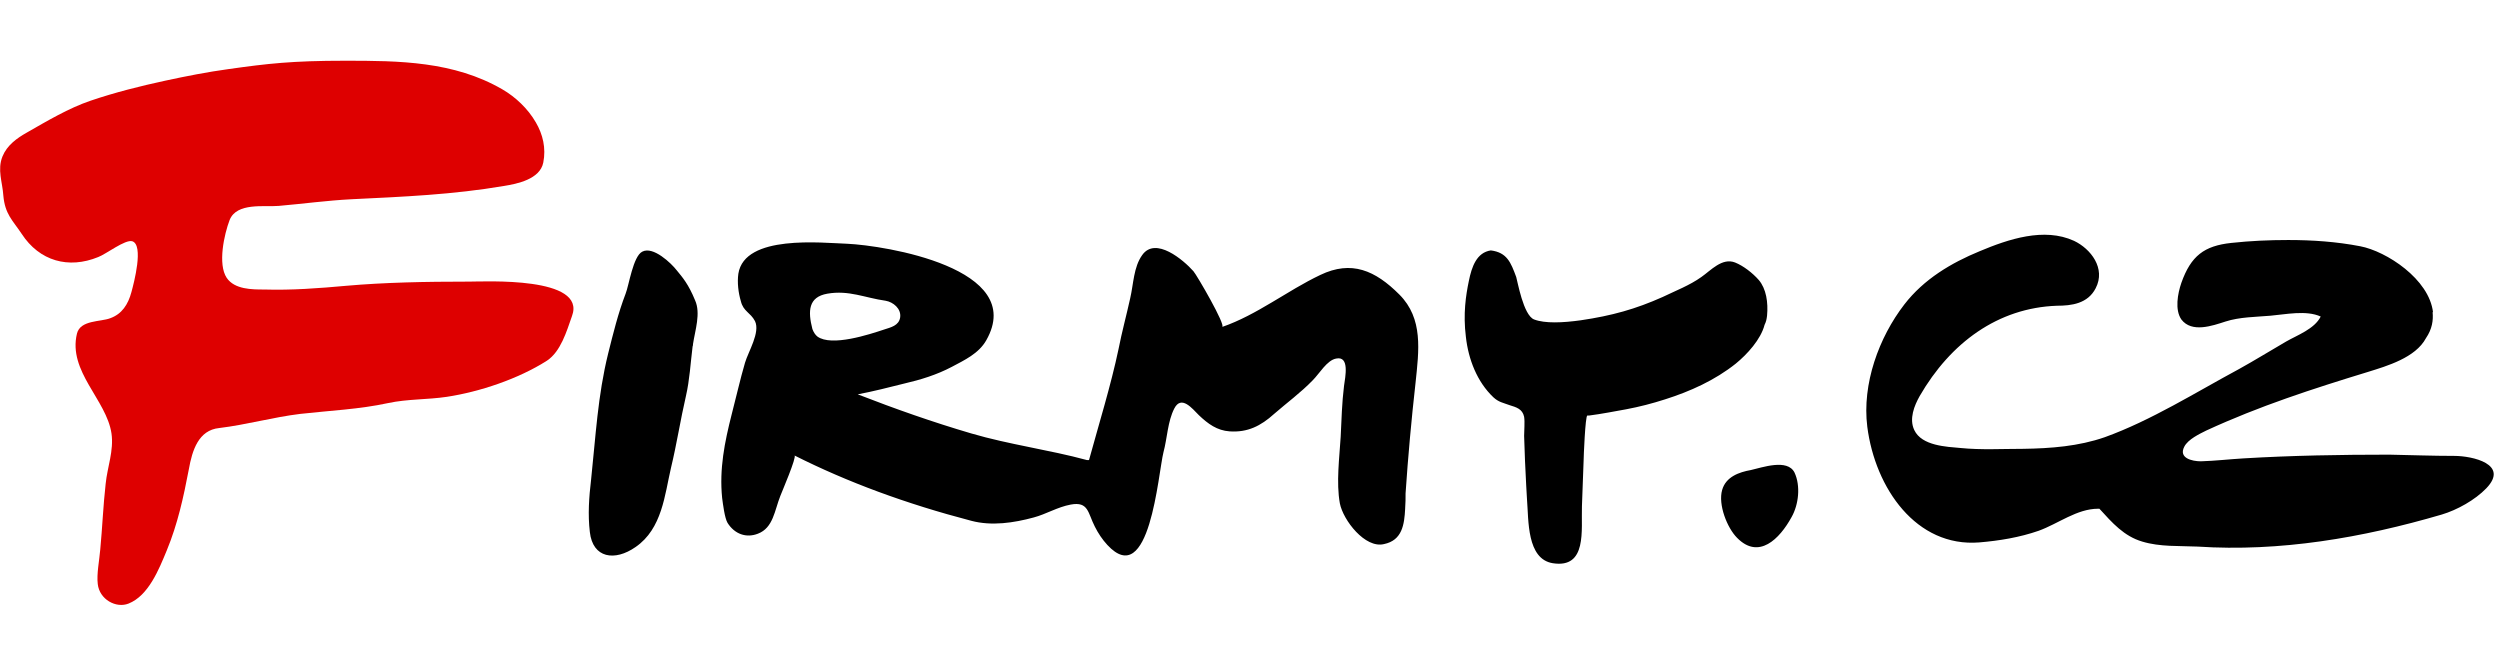
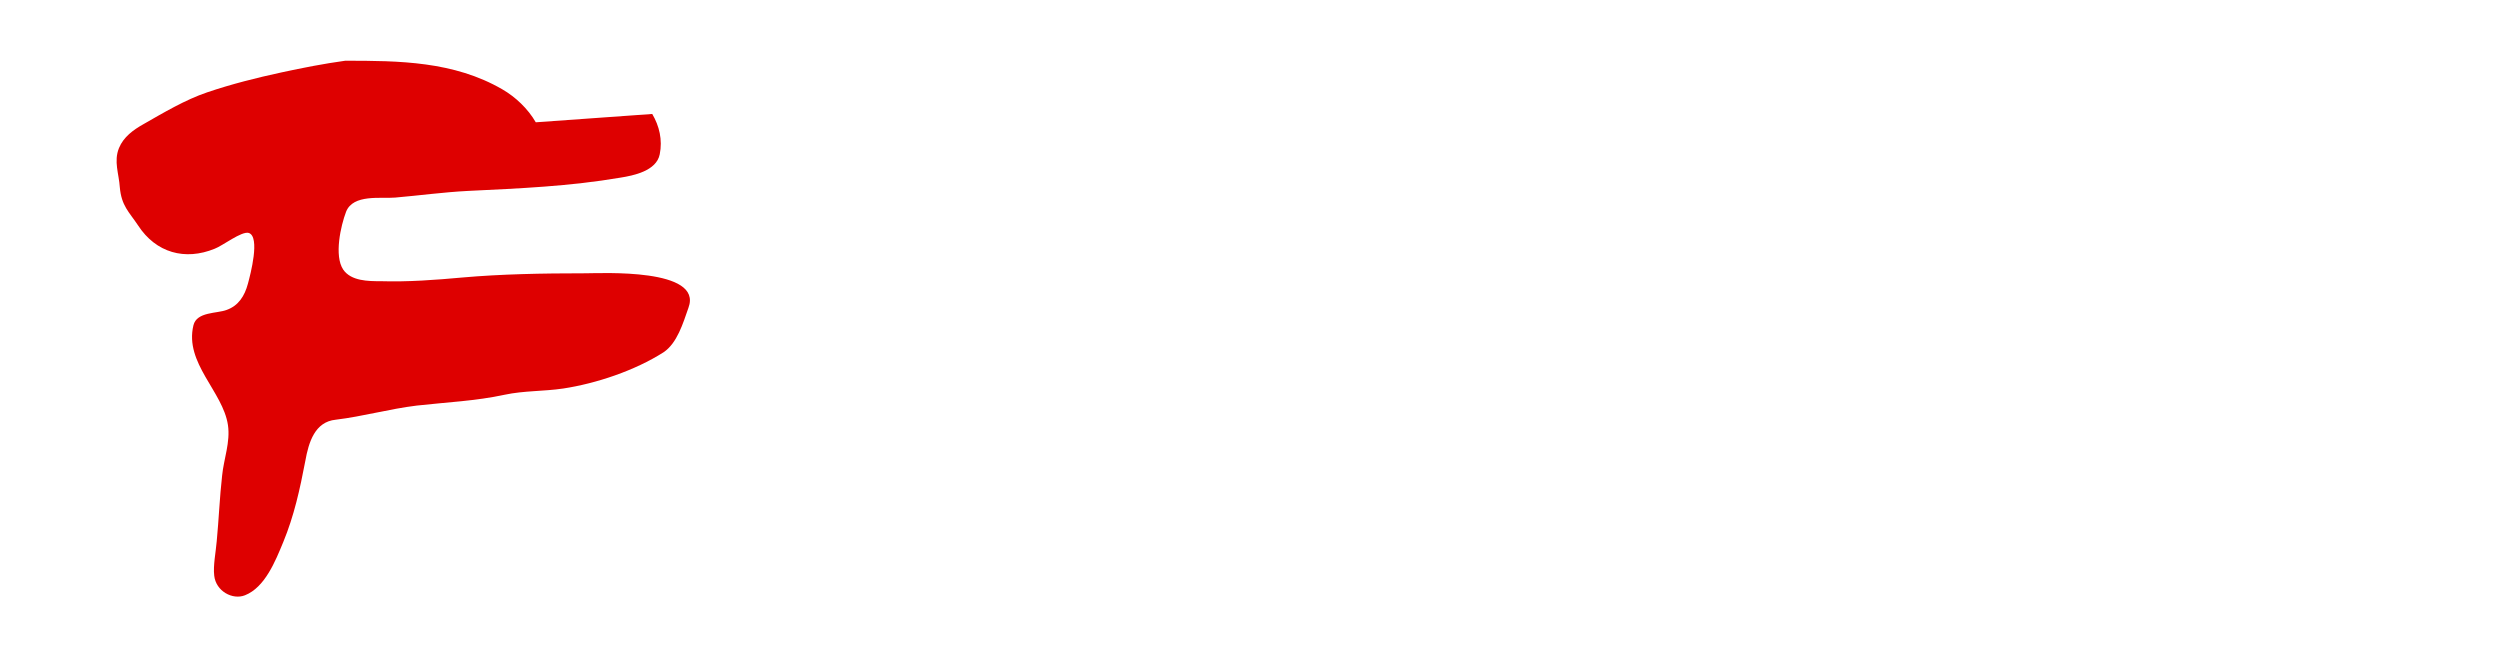
<svg xmlns="http://www.w3.org/2000/svg" id="layer" version="1.1" viewBox="0 0 601 160">
  <defs>
    <style>
      .cls-1 {
        fill: #000;
      }

      .cls-1, .cls-2 {
        stroke-width: 0px;
      }

      .cls-2 {
        fill: #de0000;
      }
    </style>
  </defs>
-   <path class="cls-1" d="M584.9,75.1c-.9-8-11.2-14.7-17.5-15.9-5.7-1.1-11.5-1.5-17.3-1.5-4.6,0-9.1.2-13.7.7-6.5.7-9.7,3.1-12,9.6-.9,2.6-1.6,6.5,0,8.8,2.5,3.3,7.5,1.5,10.6.5,3.4-1.1,7.3-1.1,10.8-1.4,3.6-.3,8.6-1.4,12.1.2-1.5,3-5.7,4.5-8.3,6-3.8,2.2-7.5,4.5-11.3,6.6-10.4,5.6-21.2,12.4-32.3,16.4-6.3,2.2-13,2.7-19.6,2.8-5,0-10.1.3-15.1-.2-3.3-.3-9.3-.5-11.1-4.3-1.3-2.7,0-5.9,1.3-8.2,7.4-12.8,18.8-21.2,33-21.7,3.5,0,7.4-.5,9.3-4.2,2.5-4.8-1.2-9.5-5.2-11.4-7.2-3.3-15.8-.4-22.7,2.5-6.8,2.8-13.4,6.7-18.1,12.8-6.1,7.9-10.2,19.1-8.9,29.4,1.9,14.8,11.8,29,26.9,27.8,4.8-.4,9.7-1.2,14.3-2.8,4.7-1.7,9.2-5.3,14.3-5.3s.3,0,.3,0c3.1,3.4,5.9,6.6,10.3,7.9,4.3,1.3,8.9,1,13.3,1.2,19.8,1.3,39.6-2.1,58.7-7.7,3.7-1.1,8-3.5,10.7-6.3,5.6-5.8-3.3-7.8-7.7-7.8-5.2,0-10.4-.2-15.6-.3-11.7,0-23.4.2-35.1.9-3.4.2-6.8.6-10.2.7-2.2,0-5.4-.8-4-3.5.9-1.8,3.7-3.1,5.3-3.9,12.8-5.9,25.5-10,38.9-14.1,4.5-1.4,11.4-3.4,13.9-8.1,1.5-2.2,1.8-4.3,1.6-6.3M424.8,75.9c.3-3.2-.2-6.5-2-8.6-1.5-1.7-3.7-3.4-5.7-4.2-3.1-1.2-5.8,1.9-8.1,3.5-2.8,2-6.2,3.3-9.3,4.8-6.5,2.9-12.2,4.5-19.7,5.6-4.3.6-8.6.8-11.2-.2-2.6-1-4-9.3-4.3-10.2-1.3-3.5-2.2-5.9-6.1-6.4-3.4.5-4.6,3.9-5.3,7.4-.7,3.4-1.4,7.8-.7,13.4.6,5.4,2.7,10.8,6.6,14.5,1.3,1.2,2.3,1.3,3.9,1.9,1.6.5,3.1.9,3.5,2.8.2,1.3,0,3.2,0,4.6.1,4,.3,8,.5,11.9.1,1.2.1,2.3.2,3.5.4,4.8-.1,14.2,6.2,15.2,8.3,1.3,6.8-8,7-13.7.1-3.6.3-7.3.4-10.9,0-.8.4-10.9.9-10.9h.4c3.1-.4,6.1-1,8.9-1.5,3.2-.6,6.3-1.4,9.4-2.4,6-1.9,12-4.6,17-8.6,2.7-2.2,6-5.8,6.9-9.3.4-.8.5-1.4.6-2.2M430.7,124.3c1.7-3,2.2-7.5.7-10.7-1.7-3.4-7.8-1.2-10.5-.6-2.8.5-6,1.6-6.9,4.8-1,3.5,1.2,9.1,3.6,11.5,5.2,5.3,10.2.3,13.1-5M196.5,80.9c-.5-.4-.9-1-1.2-1.8-1.1-4.3-1-7.7,3.6-8.5,5.2-.9,9,1,14,1.7,1.8.3,3.8,1.9,3.5,4-.3,2-2.3,2.4-3.8,2.9-3.6,1.2-12.7,4.2-16.1,1.7h0ZM337.8,122.2c.1-1.2.1-2.4.1-3.6.6-8.9,1.4-17.7,2.4-26.6.8-7.7,1.9-15.4-3.9-21.2s-11.5-8.3-19-4.7c-8,3.8-15.2,9.6-23.6,12.5,1-.3-6.1-12.5-6.9-13.4-2.4-2.7-9.1-8.4-12.3-3.9-2.1,2.9-2.1,7-2.9,10.4-.9,4.1-2,8.1-2.8,12.2-1.8,8.6-4.8,18.3-7.1,26.7-.1,0-.3,0-.5,0-9.2-2.5-18.6-3.7-27.8-6.4-9.2-2.7-18.3-5.9-27.3-9.4,3.7-.7,7.6-1.7,11.2-2.6,3.9-.9,7.8-2.1,11.4-4,3-1.6,6.5-3.2,8.3-6.4,9.9-17.4-24.6-22.8-33.4-23.2-6.1-.2-24.7-2.3-26.2,7.2-.3,2.1,0,4.6.6,6.6.6,2.5,2.3,2.7,3.4,4.8,1.3,2.7-1.6,7.3-2.4,10-1.2,4.1-2.1,8.2-3.2,12.4-1.7,6.7-3,13.1-2.3,20.1.2,1.5.6,4.8,1.3,6,1.7,2.7,4.5,3.7,7.3,2.6,3.7-1.4,4-5.6,5.4-9.1.3-.8,4-9.4,3.4-9.7,12.7,6.4,26.8,11.6,42.5,15.7,4.9,1.3,10.2.5,15-.8,3-.8,5.7-2.5,8.9-3.1,4.3-.8,4.1,2,5.8,5.3.8,1.6,1.8,3.1,3,4.4,10.2,11,12.2-17.1,13.5-22.3.9-3.3,1-7.4,2.6-10.5,1.7-3.3,4.3,0,5.9,1.6,2.2,2.1,4.4,3.7,7.4,3.9,4.3.3,7.5-1.3,10.7-4.2,3.1-2.7,6.4-5.1,9.3-8.1,1.6-1.6,3.4-4.8,5.6-5.2,3.3-.7,2.2,4.4,1.9,6.6-.5,4-.6,8.1-.8,12.2-.3,5-1.1,11-.2,16,.8,4.1,6.1,10.9,10.6,9.8,4.4-.9,4.9-4.7,5.1-8.5h0ZM166.6,82.7c.5-3.3,1.9-7.4.5-10.5-1.6-3.9-3-5.5-4.4-7.2-1.3-1.7-5.7-5.9-8.3-4.5-2.2,1.1-3.2,8.1-4,10.1-1.8,4.7-3,9.6-4.2,14.4-2.5,10.1-3,20-4.1,30.3-.5,4.2-.8,8.4-.3,12.6.7,6.3,6,7.1,11,3.6,6.4-4.4,7-12.6,8.5-19,1.4-5.8,2.3-11.7,3.6-17.3.9-3.9,1.1-7.9,1.6-11.9.1-.2.1-.4.1-.6" />
-   <path id="Fill-7" class="cls-2" d="M128.8,29.4c-1.9-3.3-4.9-6.1-8-7.9-11.7-6.8-24.9-6.9-37.8-6.9s-18.7.7-28,2c-5.1.7-10.2,1.7-15.3,2.8-6,1.3-12,2.8-17.9,4.8-5.3,1.8-10.5,4.9-15.4,7.7-2.3,1.3-4.7,3-5.8,5.7-1.3,3.2,0,6.2.2,9.4.4,4.5,2.2,5.9,4.4,9.2,4.3,6.6,11.3,8.5,18.4,5.6,1.9-.7,6.5-4.3,8.2-3.8,2.8.9.4,10-.2,12.2-.8,3-2.3,5.3-5.1,6.3-2.3.9-7.2.4-8,3.7-2.2,9.1,7.1,15.9,8.3,24,.6,4.1-1,8.1-1.4,12.1-.6,5.3-.8,10.6-1.3,15.8-.2,2.5-.9,5.9-.6,8.3.4,3.7,4.4,5.9,7.4,4.7,4.8-1.9,7.3-8.2,9.2-12.8,2.6-6.3,4-12.7,5.3-19.5.8-4.5,2.3-9.4,7.3-9.9,6.6-.8,12.9-2.6,19.5-3.4,7.1-.8,14.2-1.1,21.1-2.6,4.7-1,9.4-.8,14.1-1.5,7.9-1.2,17.2-4.3,24.1-8.7,3.3-2.2,4.7-7,6-10.7,3.6-9.6-21-8.3-24.7-8.3-10.6,0-20.4.2-29.5,1-6.6.6-13.2,1.1-19.8.9-2.9,0-7.1,0-9-2.8-2.2-3.3-.6-10.5.7-13.9,1.7-4.3,8.4-3.1,11.8-3.4,5.8-.5,11.6-1.3,17.5-1.6,12.4-.6,24.4-1.1,36.7-3.2,3.1-.5,8.6-1.6,9.4-5.6.7-3.5-.1-6.8-1.8-9.7" />
+   <path id="Fill-7" class="cls-2" d="M128.8,29.4c-1.9-3.3-4.9-6.1-8-7.9-11.7-6.8-24.9-6.9-37.8-6.9c-5.1.7-10.2,1.7-15.3,2.8-6,1.3-12,2.8-17.9,4.8-5.3,1.8-10.5,4.9-15.4,7.7-2.3,1.3-4.7,3-5.8,5.7-1.3,3.2,0,6.2.2,9.4.4,4.5,2.2,5.9,4.4,9.2,4.3,6.6,11.3,8.5,18.4,5.6,1.9-.7,6.5-4.3,8.2-3.8,2.8.9.4,10-.2,12.2-.8,3-2.3,5.3-5.1,6.3-2.3.9-7.2.4-8,3.7-2.2,9.1,7.1,15.9,8.3,24,.6,4.1-1,8.1-1.4,12.1-.6,5.3-.8,10.6-1.3,15.8-.2,2.5-.9,5.9-.6,8.3.4,3.7,4.4,5.9,7.4,4.7,4.8-1.9,7.3-8.2,9.2-12.8,2.6-6.3,4-12.7,5.3-19.5.8-4.5,2.3-9.4,7.3-9.9,6.6-.8,12.9-2.6,19.5-3.4,7.1-.8,14.2-1.1,21.1-2.6,4.7-1,9.4-.8,14.1-1.5,7.9-1.2,17.2-4.3,24.1-8.7,3.3-2.2,4.7-7,6-10.7,3.6-9.6-21-8.3-24.7-8.3-10.6,0-20.4.2-29.5,1-6.6.6-13.2,1.1-19.8.9-2.9,0-7.1,0-9-2.8-2.2-3.3-.6-10.5.7-13.9,1.7-4.3,8.4-3.1,11.8-3.4,5.8-.5,11.6-1.3,17.5-1.6,12.4-.6,24.4-1.1,36.7-3.2,3.1-.5,8.6-1.6,9.4-5.6.7-3.5-.1-6.8-1.8-9.7" />
</svg>